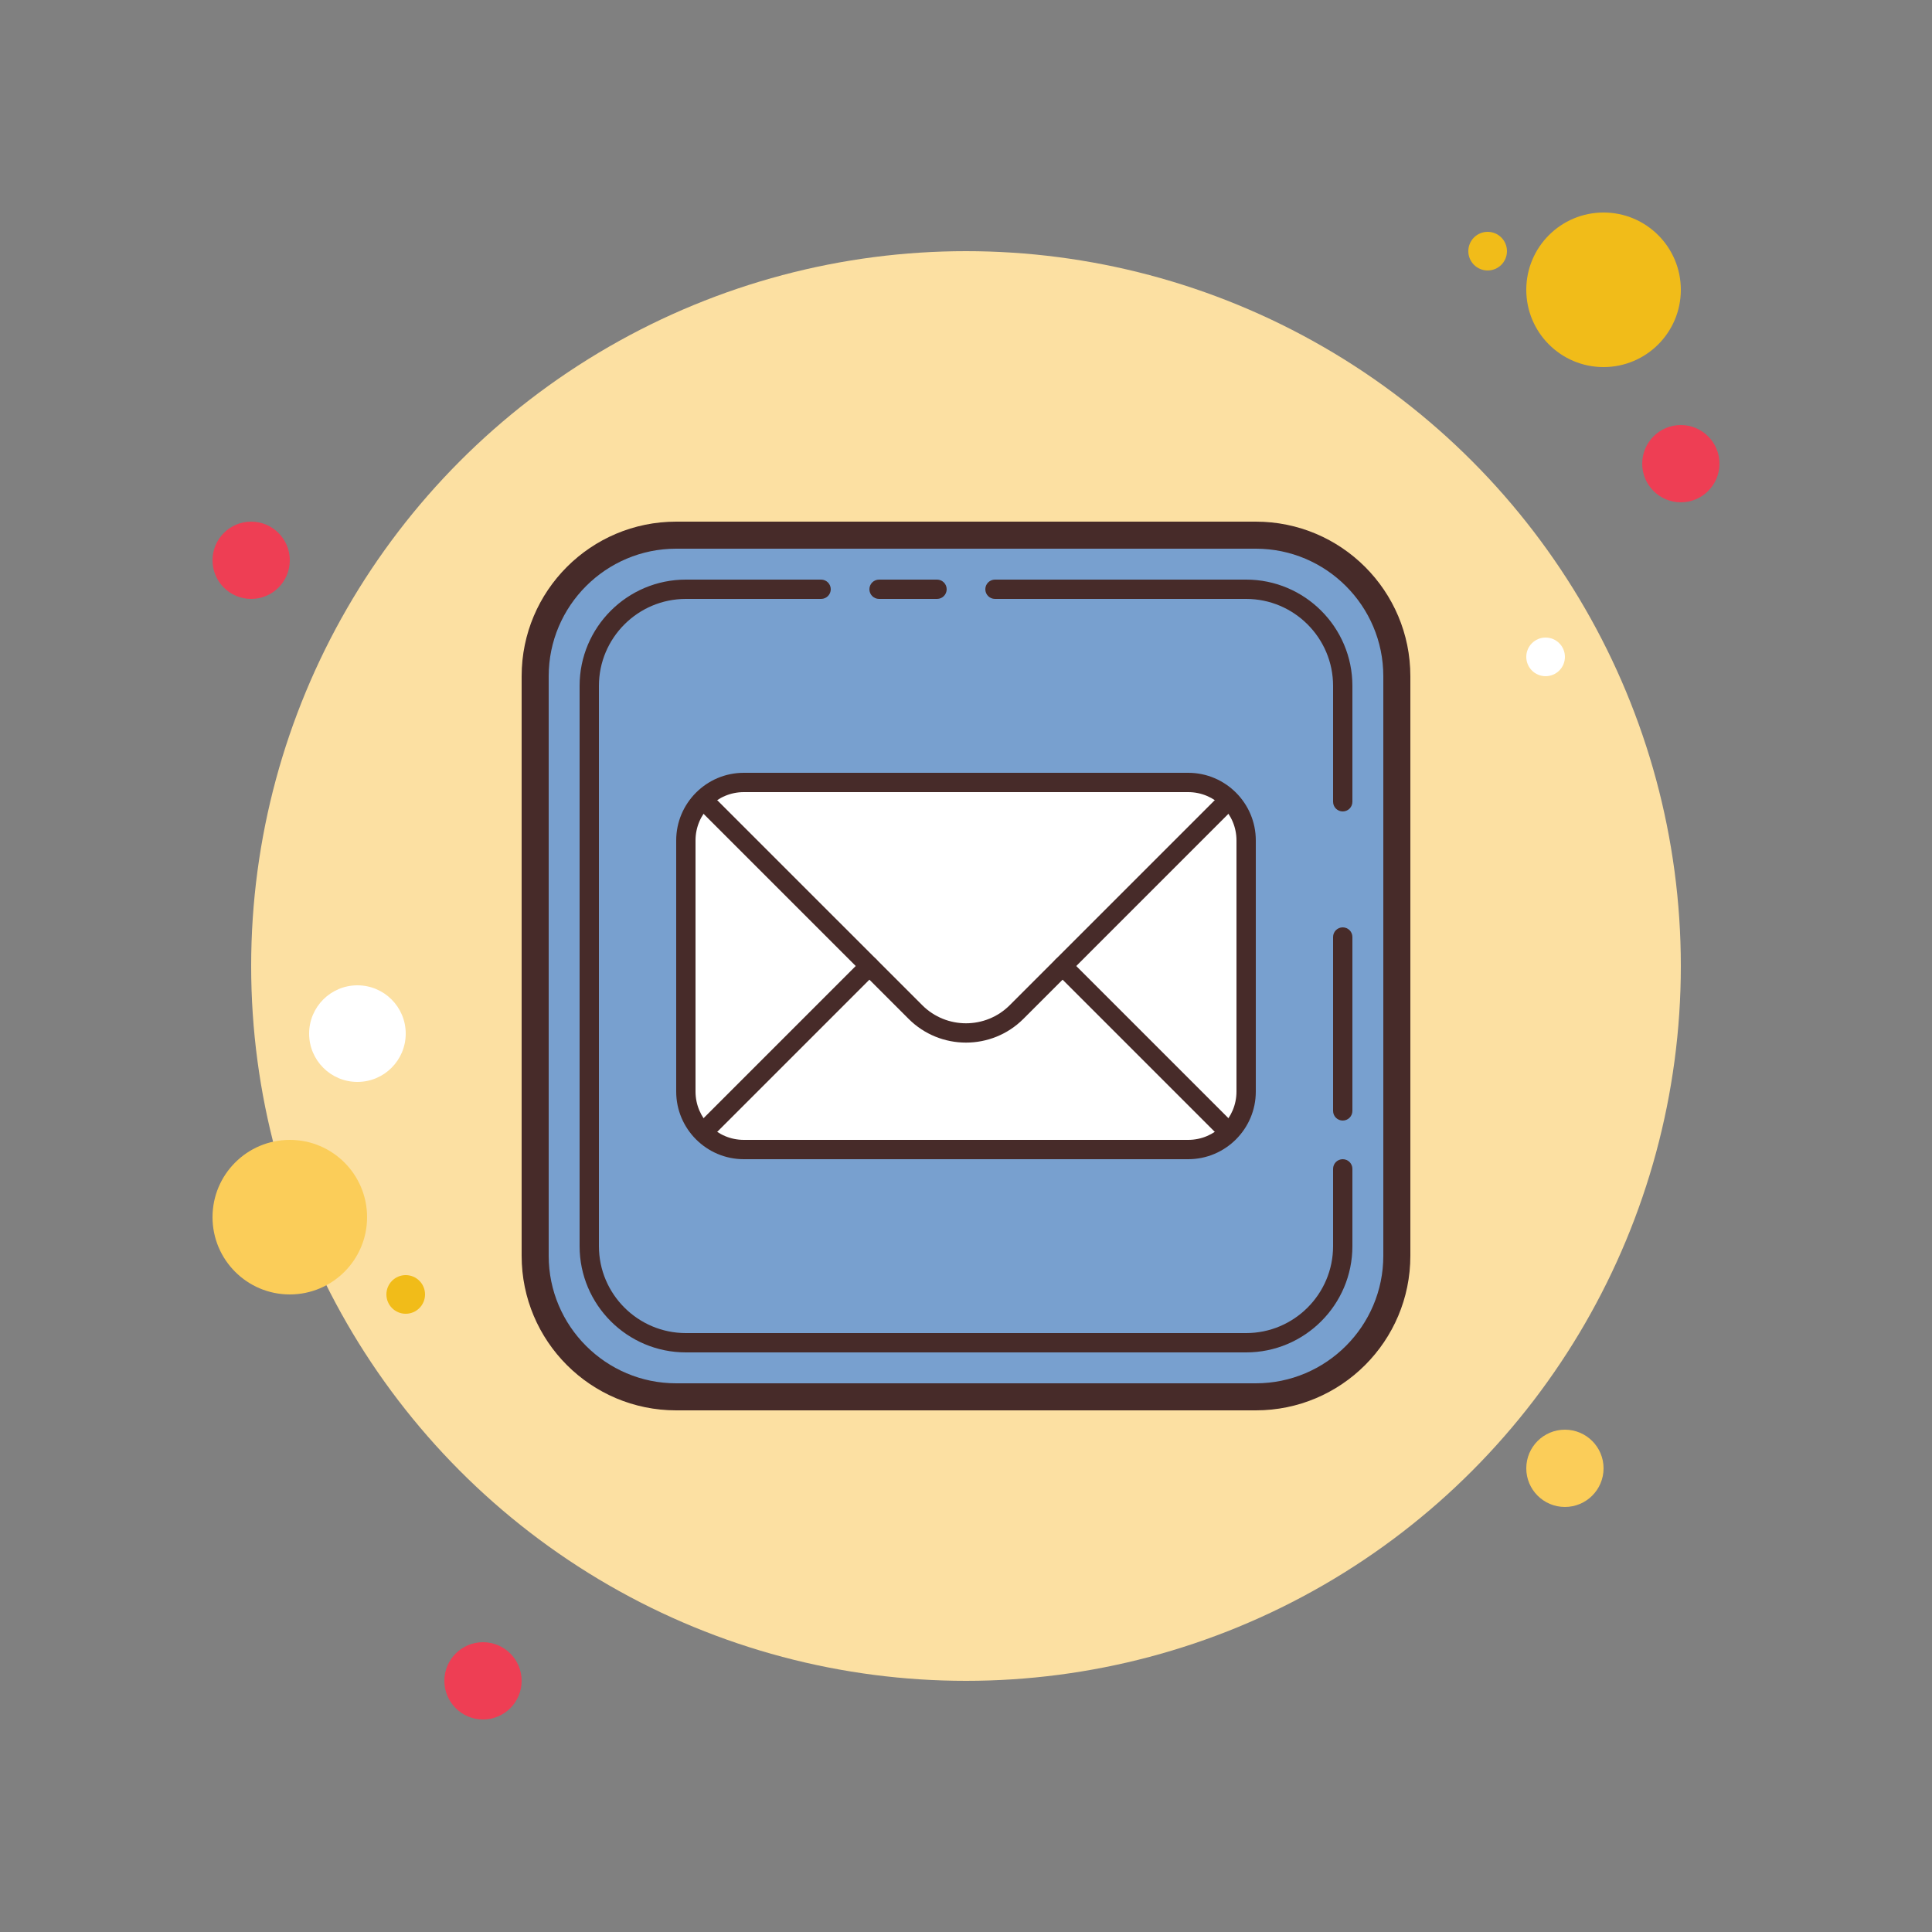
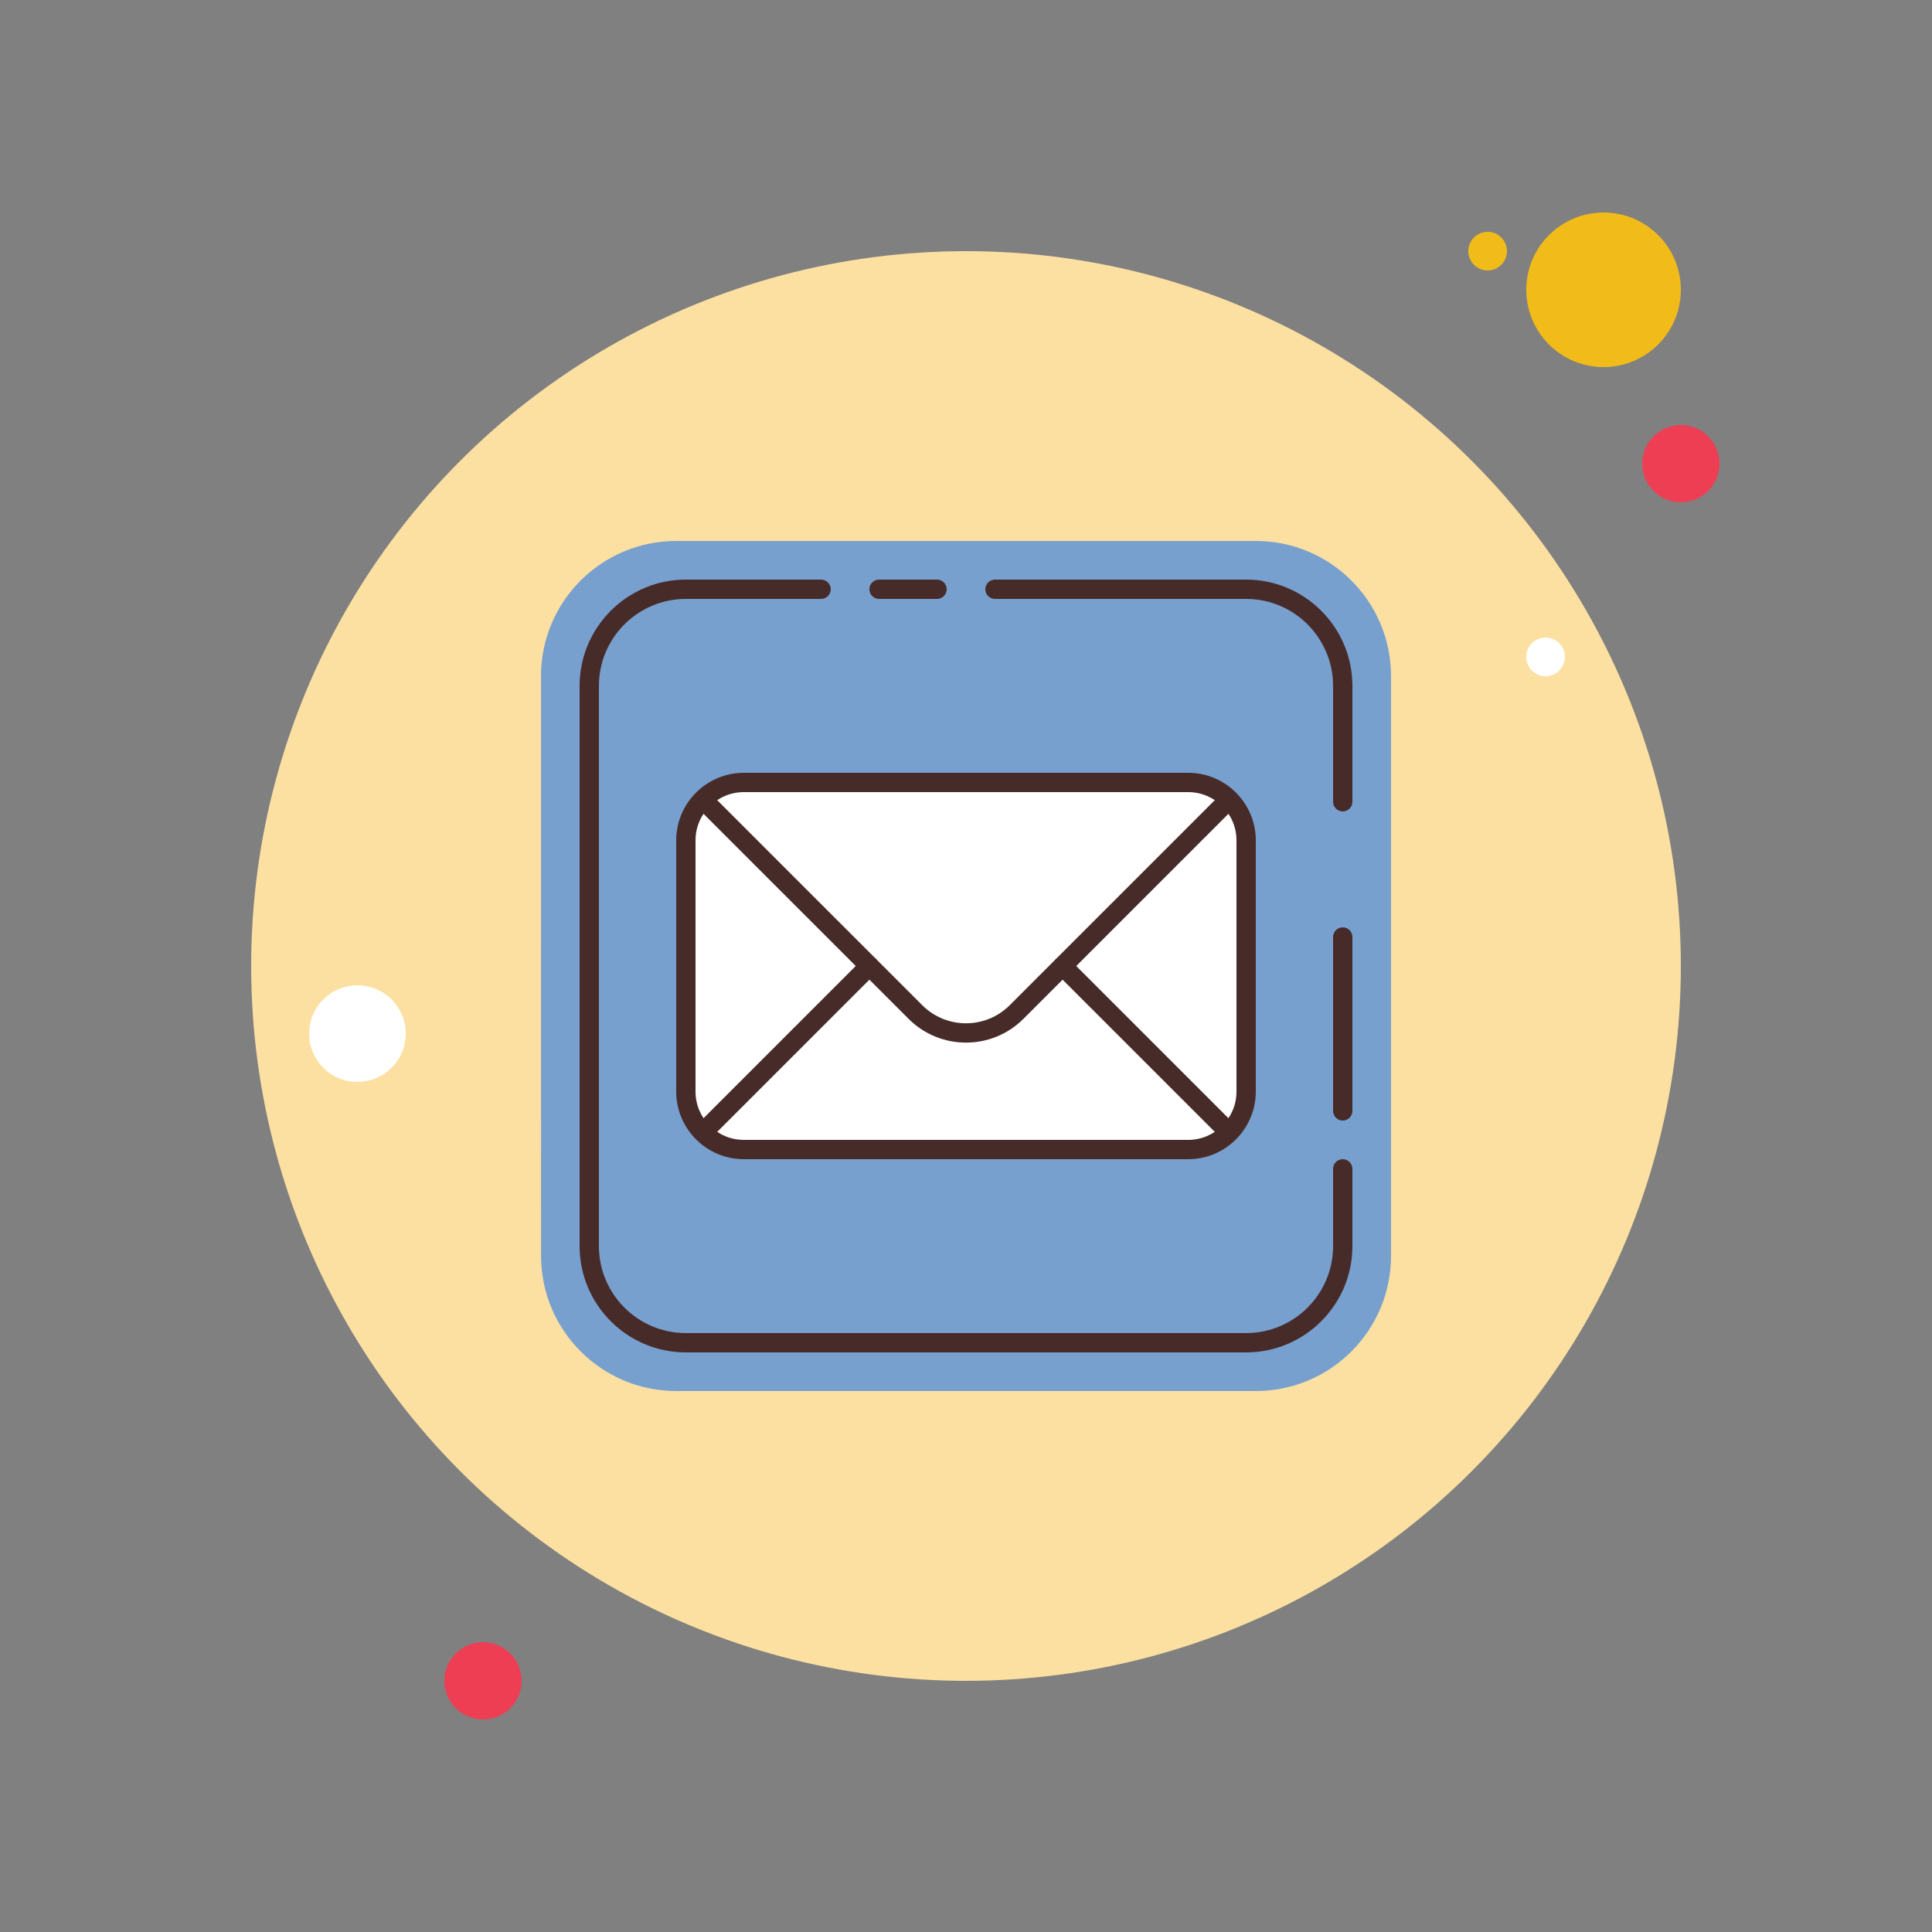
<svg xmlns="http://www.w3.org/2000/svg" viewBox="0 0 100 100" width="500px" height="500px">
  <rect x="0" y="0" width="100" height="100" fill="#808080" stroke="none" />
-   <circle cx="13" cy="29" r="2" fill="#ee3e54" />
  <circle cx="77" cy="13" r="1" fill="#f1bc19" />
  <circle cx="50" cy="50" r="37" fill="#fce0a2" />
  <circle cx="83" cy="15" r="4" fill="#f1bc19" />
  <circle cx="87" cy="24" r="2" fill="#ee3e54" />
-   <circle cx="81" cy="76" r="2" fill="#fbcd59" />
-   <circle cx="15" cy="63" r="4" fill="#fbcd59" />
  <circle cx="25" cy="87" r="2" fill="#ee3e54" />
  <circle cx="18.5" cy="53.5" r="2.5" fill="#fff" />
-   <circle cx="21" cy="67" r="1" fill="#f1bc19" />
  <circle cx="80" cy="34" r="1" fill="#fff" />
  <path fill="#78a0cf" d="M28.005,65.001l-0.004-30c0-3.866,3.134-7.001,7-7.001H65c3.866,0,7,3.134,7,7v30 c0,3.866-3.134,7-7,7H35.005C31.139,72,28.005,68.867,28.005,65.001z" />
-   <path fill="#472b29" d="M65,28.4c3.639,0,6.6,2.961,6.6,6.6v30c0,3.639-2.961,6.6-6.6,6.6H35c-3.639,0-6.6-2.961-6.6-6.6V35 c0-3.639,2.961-6.6,6.6-6.6H65 M65,27H35c-4.418,0-8,3.582-8,8v30c0,4.418,3.582,8,8,8h30c4.418,0,8-3.582,8-8V35 C73,30.582,69.418,27,65,27L65,27z" />
  <path fill="#fff" d="M61.5,59.5h-23c-1.657,0-3-1.343-3-3v-13c0-1.657,1.343-3,3-3h23c1.657,0,3,1.343,3,3v13 C64.5,58.157,63.157,59.5,61.5,59.5z" />
  <path fill="#472b29" d="M61.5,60h-23c-1.93,0-3.5-1.57-3.5-3.5v-13c0-1.93,1.57-3.5,3.5-3.5h23c1.93,0,3.5,1.57,3.5,3.5v13 C65,58.43,63.43,60,61.5,60z M38.5,41c-1.378,0-2.5,1.122-2.5,2.5v13c0,1.378,1.122,2.5,2.5,2.5h23c1.378,0,2.5-1.122,2.5-2.5v-13 c0-1.378-1.122-2.5-2.5-2.5H38.5z" />
  <path fill="#472b29" d="M50,53.965c-1.076,0-2.151-0.409-2.97-1.228L36.146,41.854c-0.195-0.195-0.195-0.512,0-0.707 s0.512-0.195,0.707,0L47.737,52.03c1.248,1.247,3.277,1.247,4.525,0l10.884-10.884c0.195-0.195,0.512-0.195,0.707,0 s0.195,0.512,0,0.707L52.97,52.737C52.151,53.556,51.076,53.965,50,53.965z" />
-   <path fill="#472b29" d="M36.5,59c-0.128,0-0.256-0.049-0.354-0.146c-0.195-0.195-0.195-0.512,0-0.707l8.5-8.5 c0.195-0.195,0.512-0.195,0.707,0s0.195,0.512,0,0.707l-8.5,8.5C36.756,58.951,36.628,59,36.5,59z" />
+   <path fill="#472b29" d="M36.5,59c-0.128,0-0.256-0.049-0.354-0.146c-0.195-0.195-0.195-0.512,0-0.707l8.5-8.5 c0.195-0.195,0.512-0.195,0.707,0s0.195,0.512,0,0.707l-8.5,8.5C36.756,58.951,36.628,59,36.5,59" />
  <path fill="#472b29" d="M63.5,59c-0.128,0-0.256-0.049-0.354-0.146l-8.5-8.5c-0.195-0.195-0.195-0.512,0-0.707 s0.512-0.195,0.707,0l8.5,8.5c0.195,0.195,0.195,0.512,0,0.707C63.756,58.951,63.628,59,63.5,59z" />
  <path fill="#472b29" d="M69.5,42c-0.276,0-0.5-0.224-0.5-0.5v-6c0-2.481-2.019-4.5-4.5-4.5h-13c-0.276,0-0.5-0.224-0.5-0.5 s0.224-0.5,0.5-0.5h13c3.033,0,5.5,2.467,5.5,5.5v6C70,41.776,69.776,42,69.5,42z" />
  <path fill="#472b29" d="M48.5,31h-3c-0.276,0-0.5-0.224-0.5-0.5s0.224-0.5,0.5-0.5h3c0.276,0,0.5,0.224,0.5,0.5 S48.776,31,48.5,31z" />
  <path fill="#472b29" d="M64.5,70h-29c-3.033,0-5.5-2.467-5.5-5.5v-29c0-3.033,2.467-5.5,5.5-5.5h7 c0.276,0,0.5,0.224,0.5,0.5S42.776,31,42.5,31h-7c-2.481,0-4.5,2.019-4.5,4.5v29c0,2.481,2.019,4.5,4.5,4.5h29 c2.481,0,4.5-2.019,4.5-4.5v-4c0-0.276,0.224-0.5,0.5-0.5s0.5,0.224,0.5,0.5v4C70,67.533,67.533,70,64.5,70z" />
  <path fill="#472b29" d="M69.5,58c-0.276,0-0.5-0.224-0.5-0.5v-9c0-0.276,0.224-0.5,0.5-0.5s0.5,0.224,0.5,0.5v9 C70,57.776,69.776,58,69.5,58z" />
</svg>